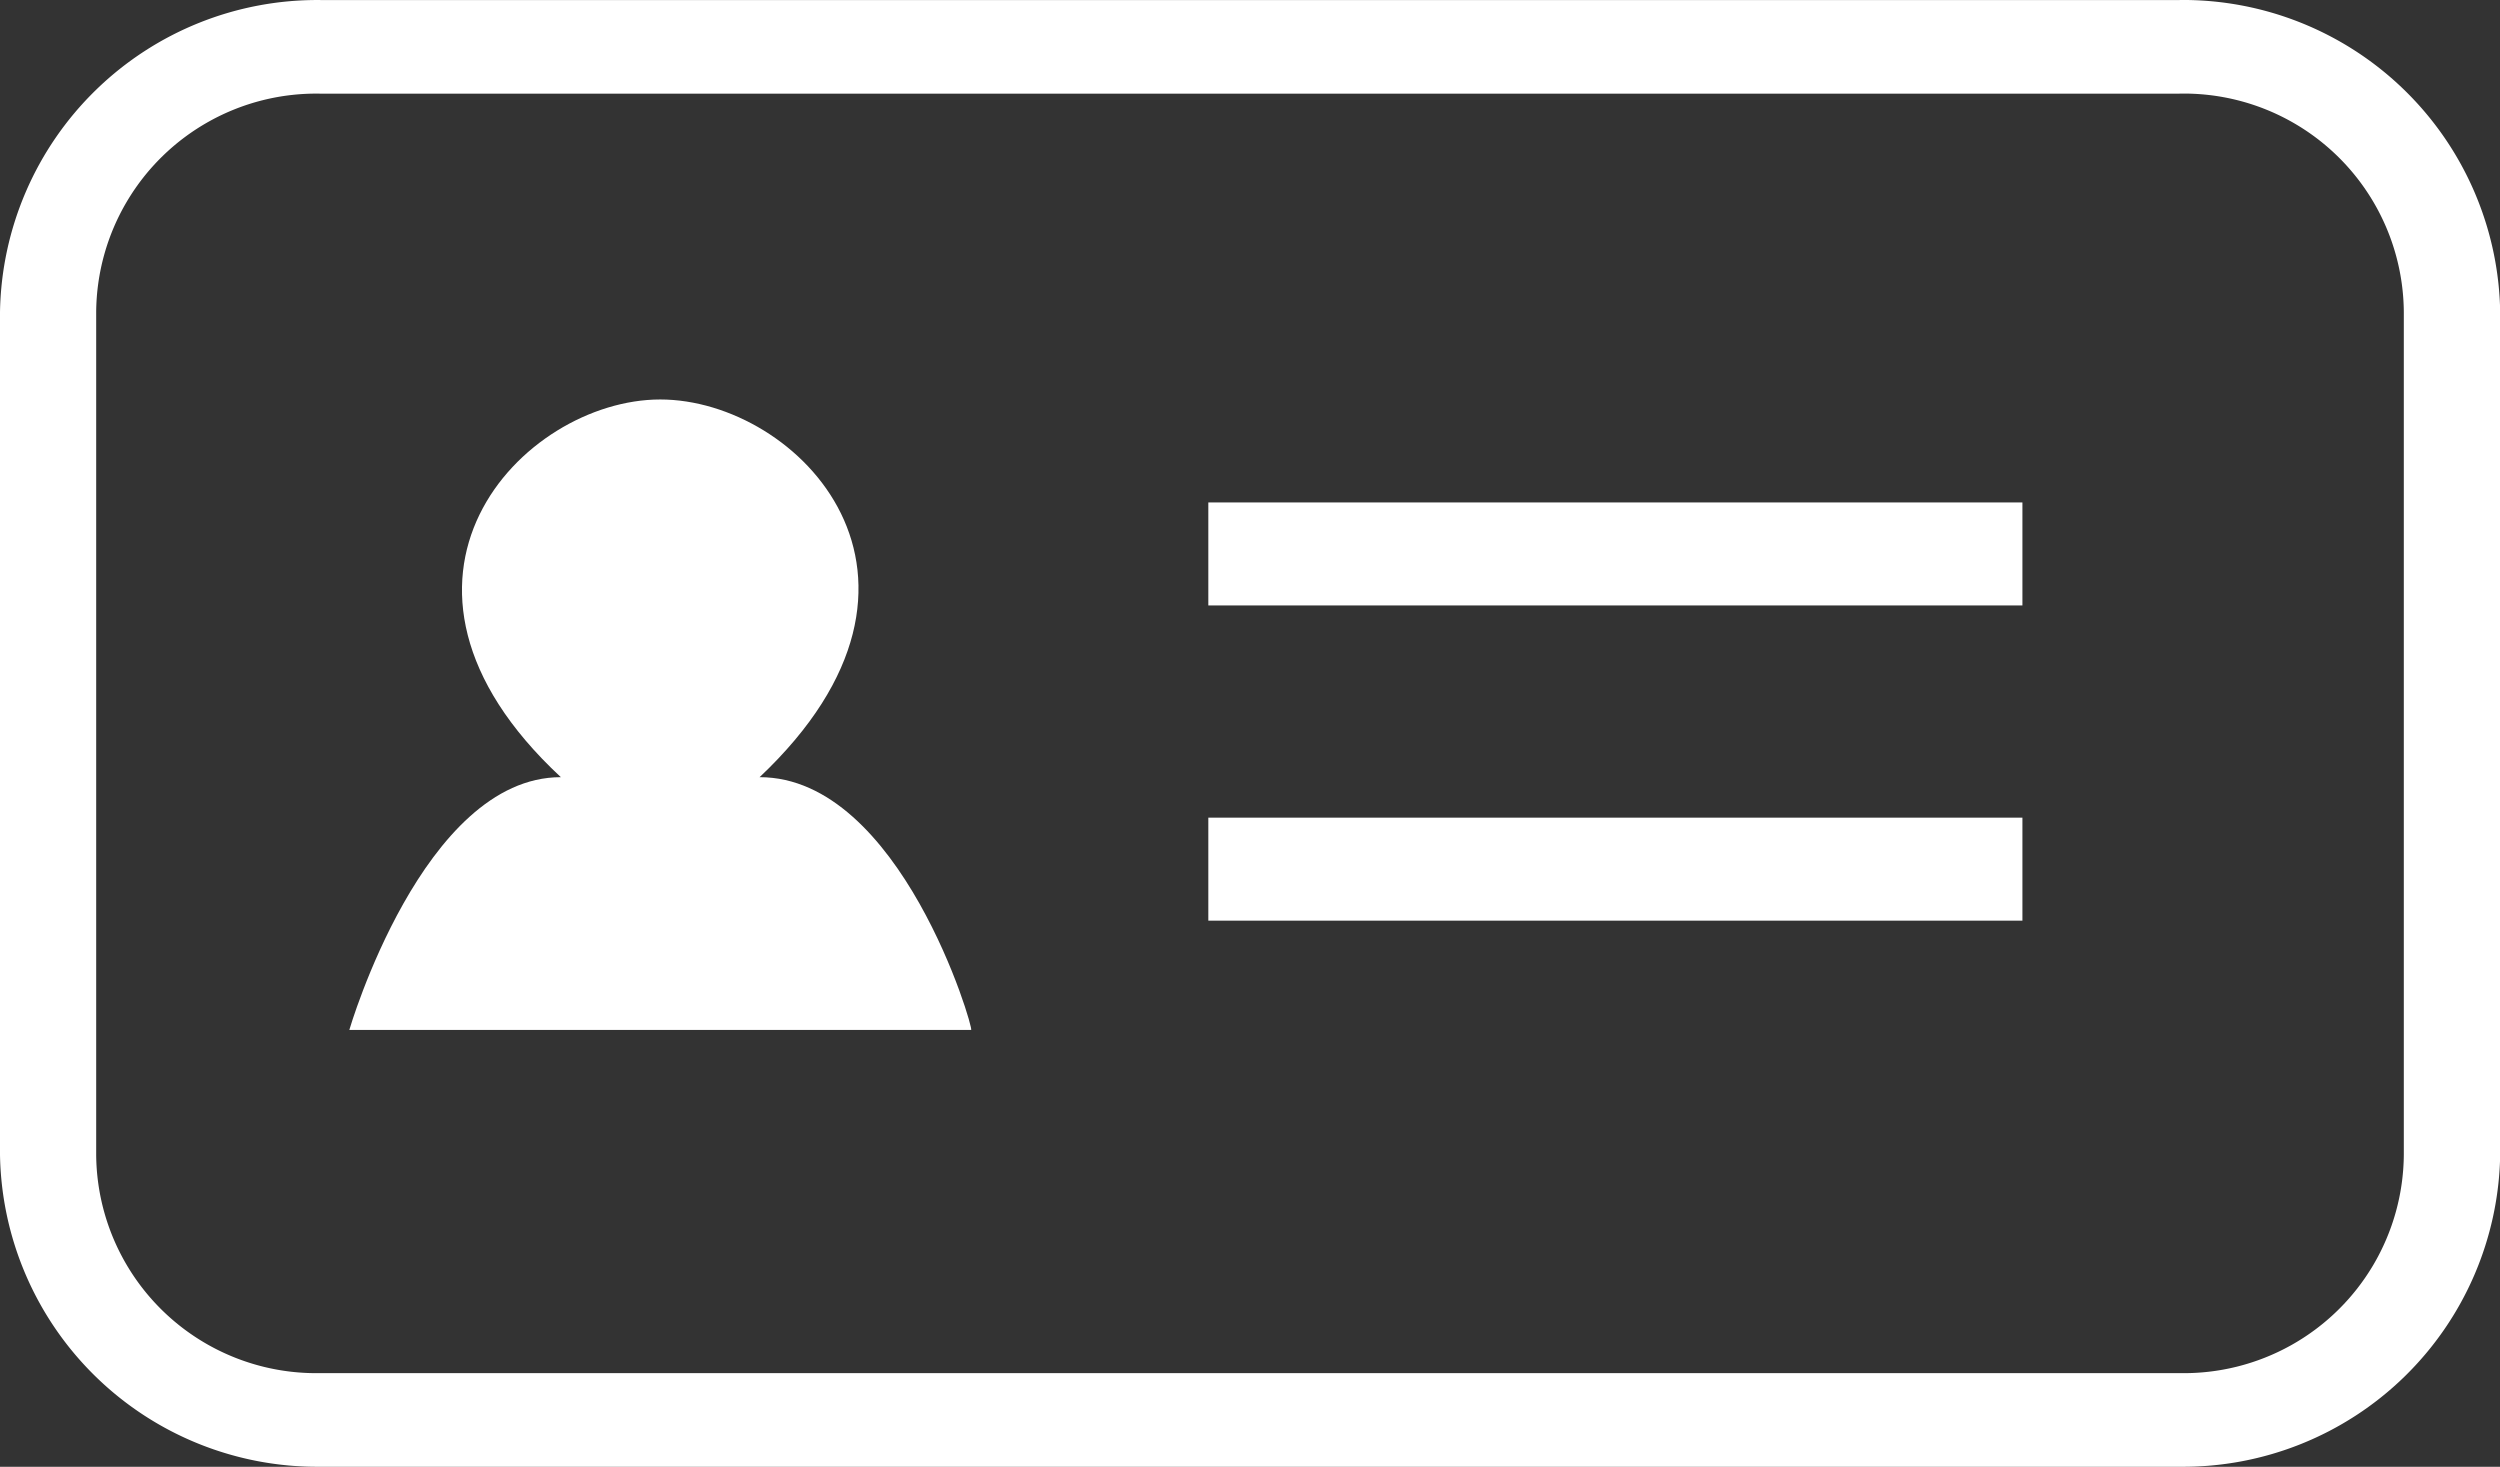
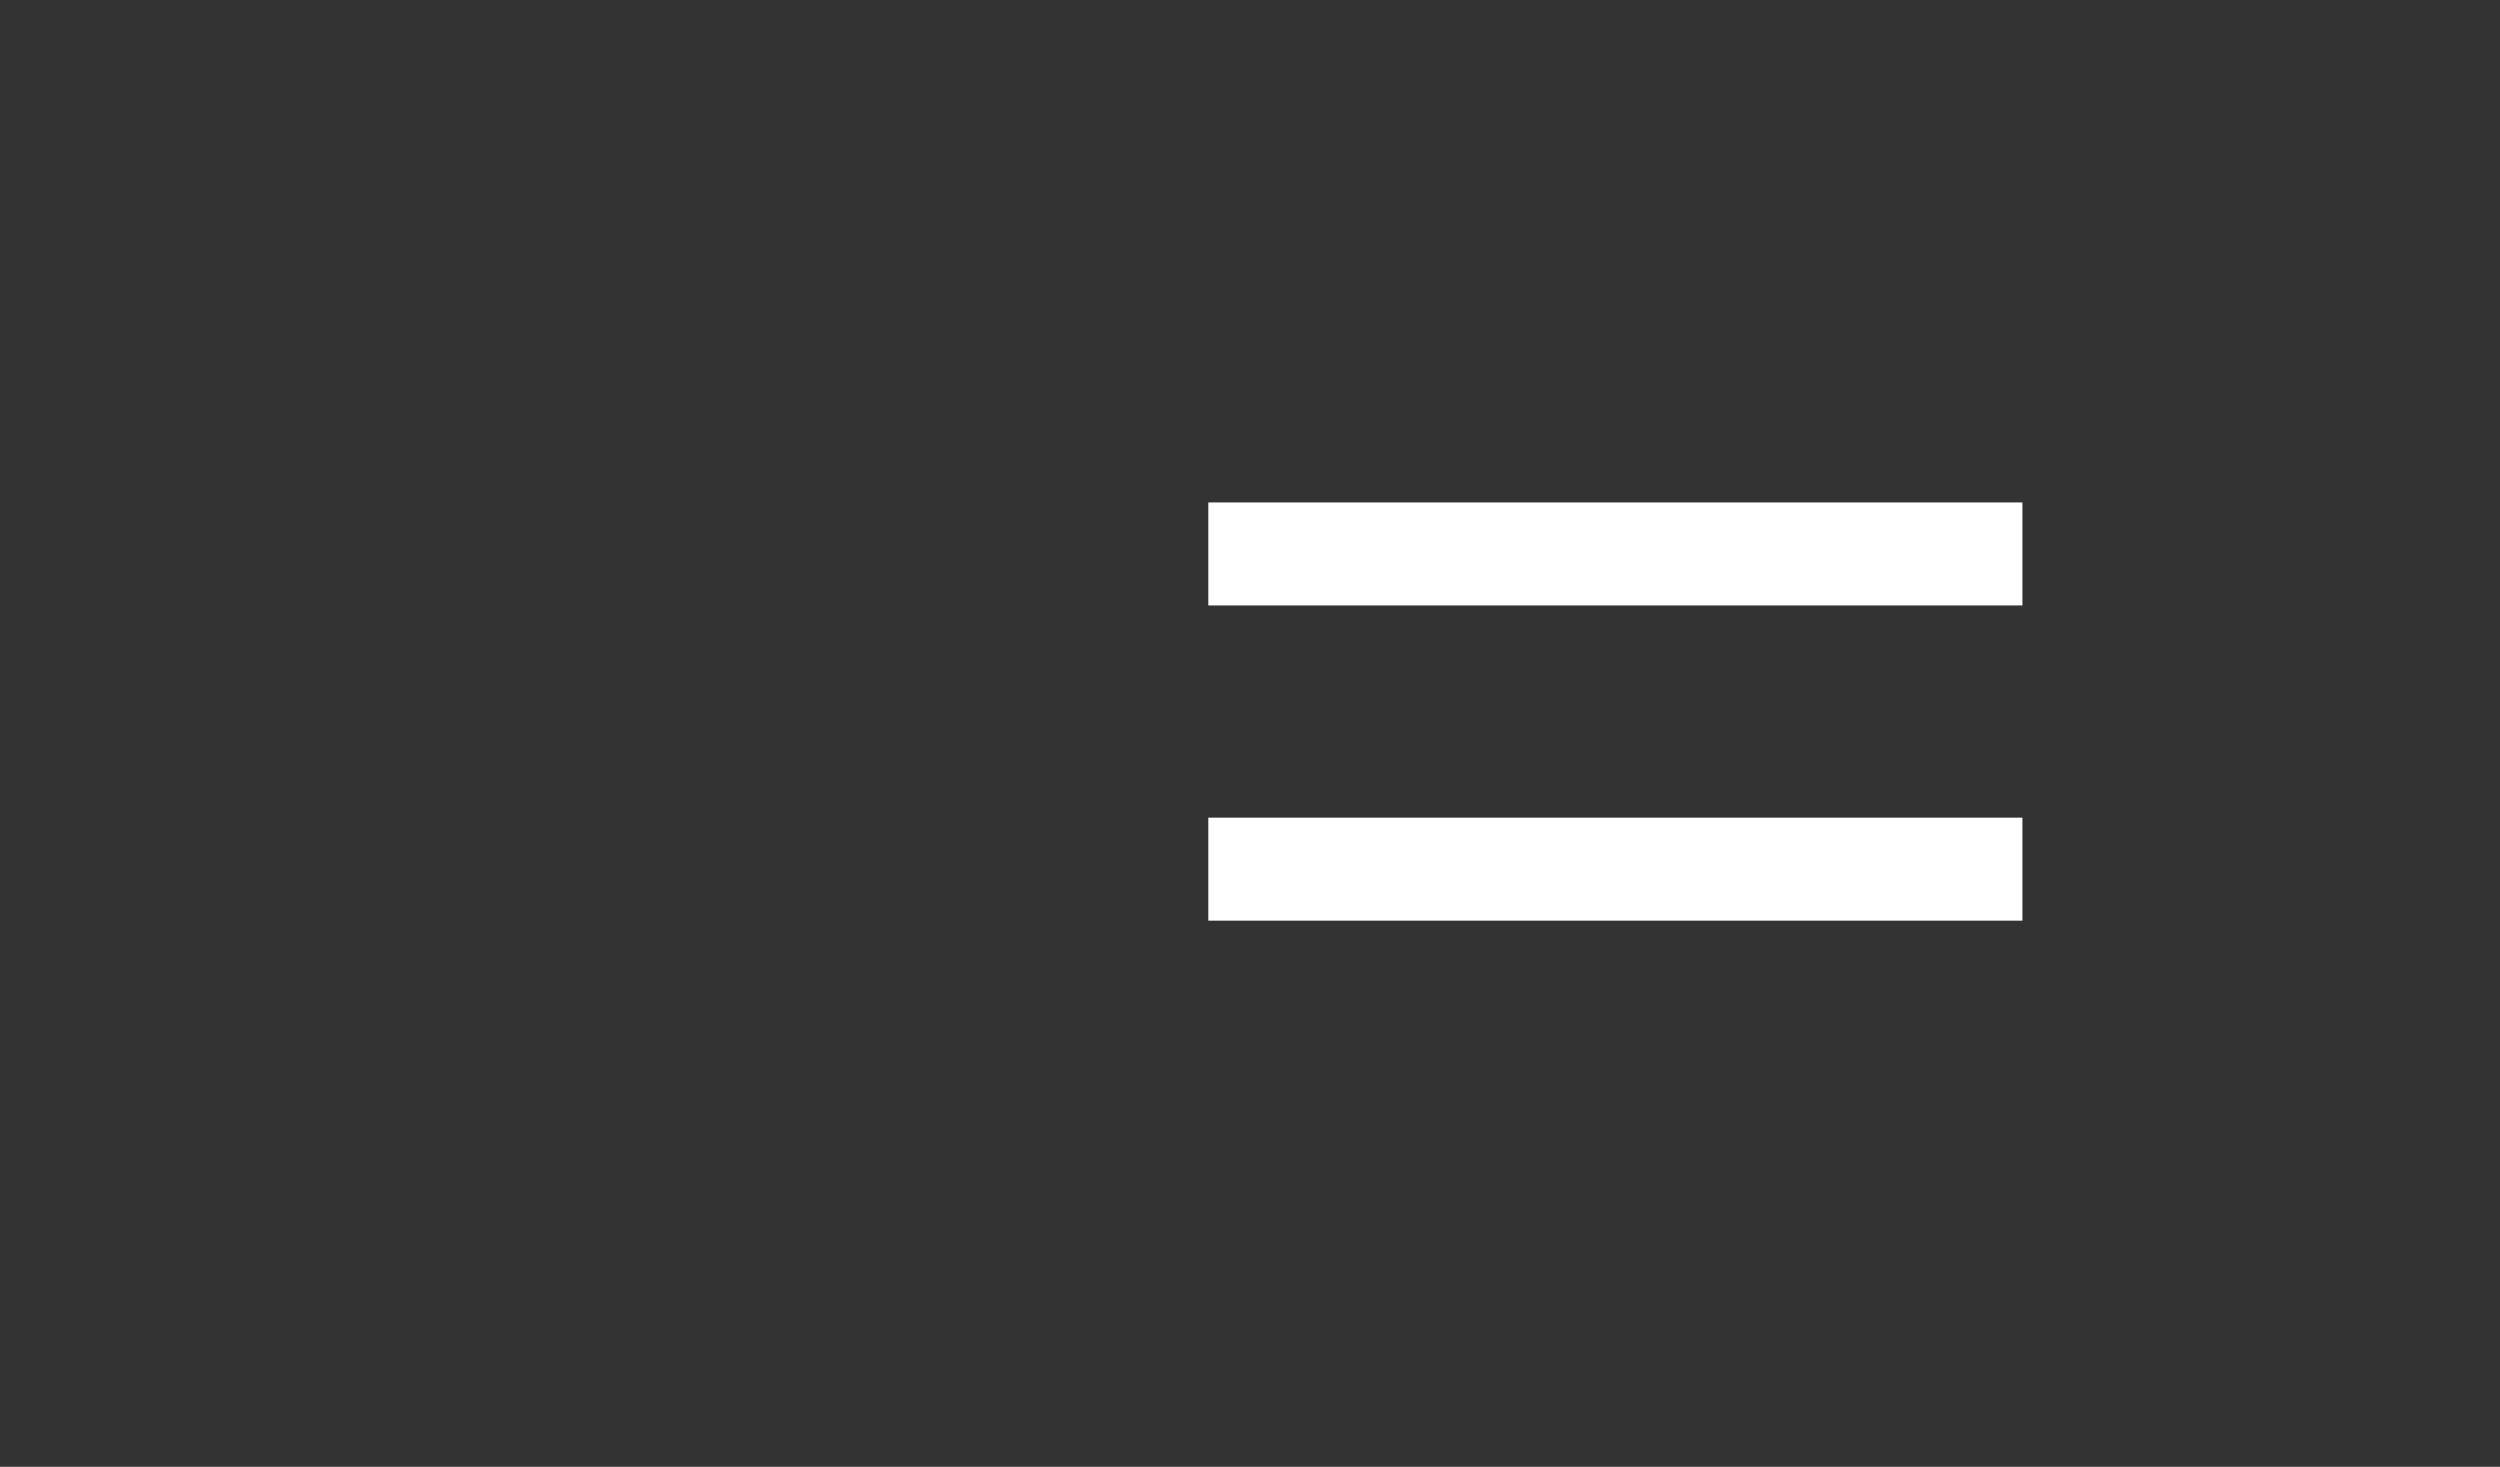
<svg xmlns="http://www.w3.org/2000/svg" id="movistar" width="68.177" height="40" viewBox="0 0 68.177 40">
  <rect x="0" y="0" width="68.177" height="40" fill="#333333" stroke="none" />
  <g id="Group_15" data-name="Group 15">
-     <path id="Path_4" data-name="Path 4" d="M59.436,18.053a6,6,0,0,1,6.118,5.957V46.989a6,6,0,0,1-6.118,5.957H8.741a6,6,0,0,1-6.118-5.957V24.011a6,6,0,0,1,6.118-5.957h50.7m0-2.553H8.741A8.653,8.653,0,0,0,0,24.011V46.989A8.653,8.653,0,0,0,8.741,55.5h50.7a8.653,8.653,0,0,0,8.741-8.511V24.011A8.653,8.653,0,0,0,59.436,15.5Z" transform="translate(0 -15.5)" fill="#fff" />
-   </g>
+     </g>
  <g id="Group_16" data-name="Group 16" transform="translate(32.952 13.702)">
    <rect id="Rectangle_15" data-name="Rectangle 15" width="22.201" height="2.809" fill="#fff" />
  </g>
  <g id="Group_17" data-name="Group 17" transform="translate(32.952 22.298)">
    <rect id="Rectangle_16" data-name="Rectangle 16" width="22.201" height="2.809" fill="#fff" />
  </g>
  <g id="Group_18" data-name="Group 18" transform="translate(9.527 10.894)">
-     <path id="Path_5" data-name="Path 5" d="M22.088,38.6c5.769-5.447,1.049-10.3-2.71-10.3s-8.478,4.936-2.71,10.3c-3.758,0-5.769,6.894-5.769,6.894H27.857C27.944,45.491,25.934,38.6,22.088,38.6Z" transform="translate(-10.9 -28.3)" fill="#fff" fill-rule="evenodd" />
-   </g>
+     </g>
</svg>